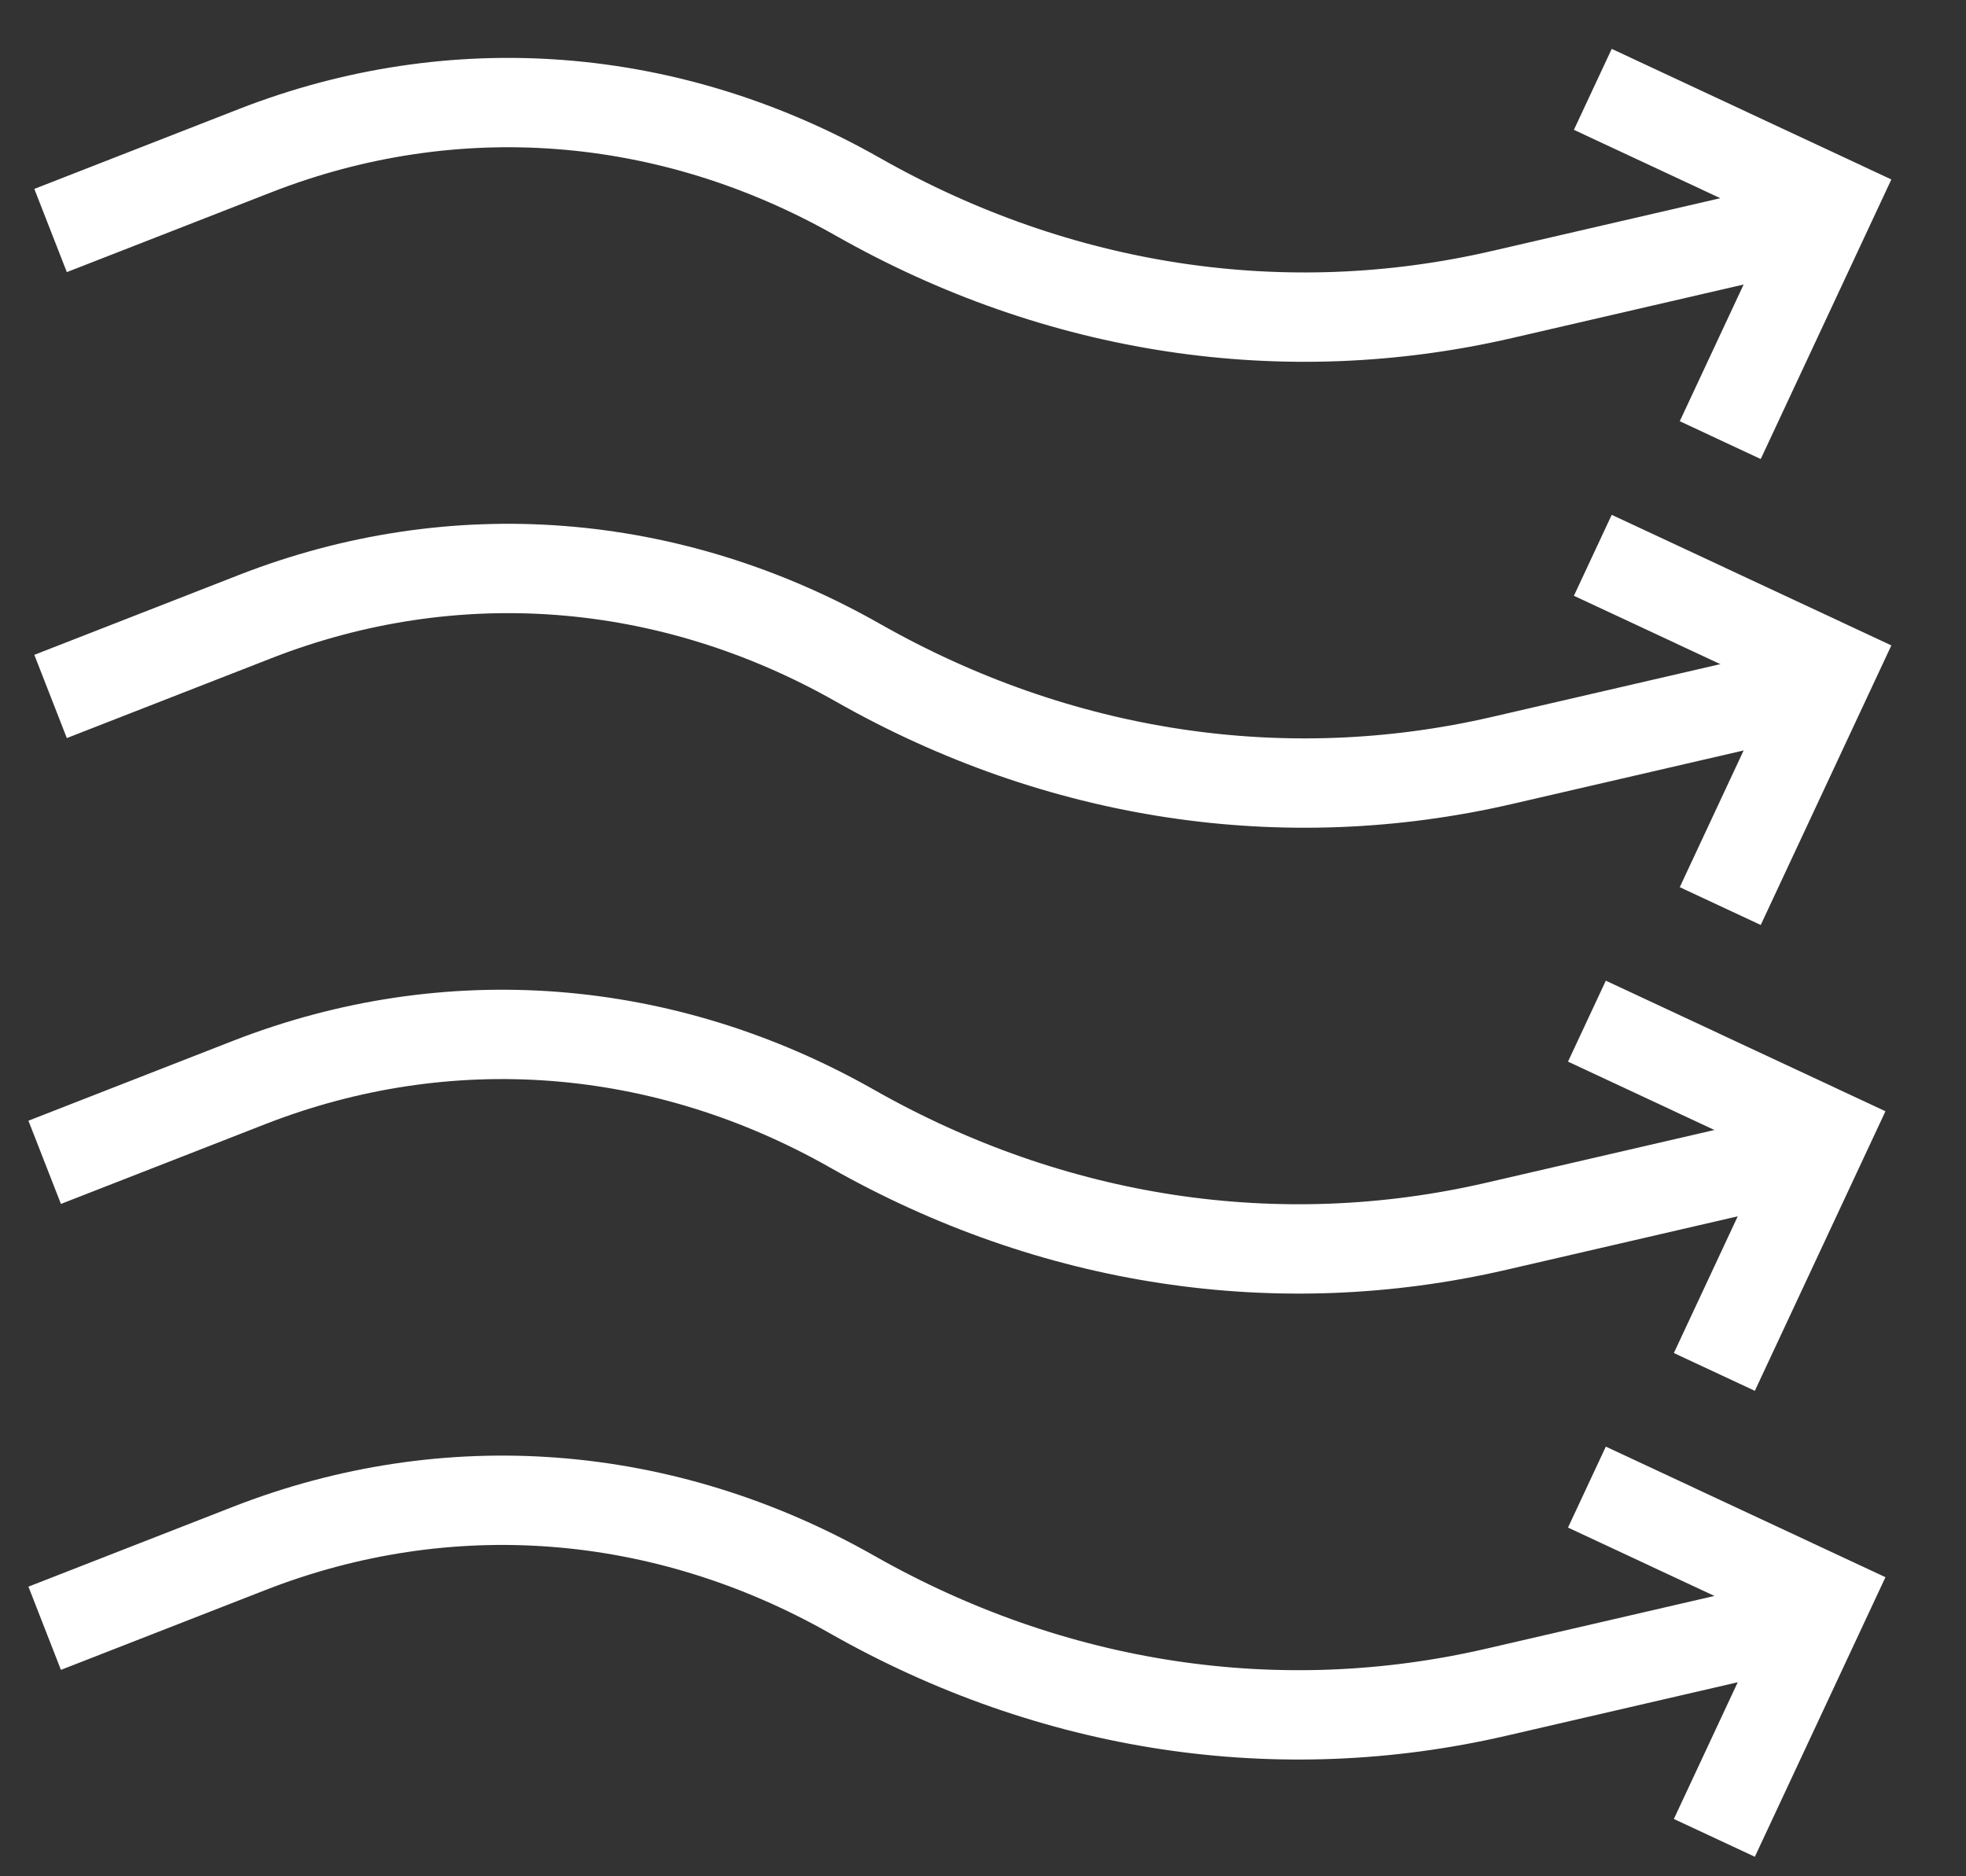
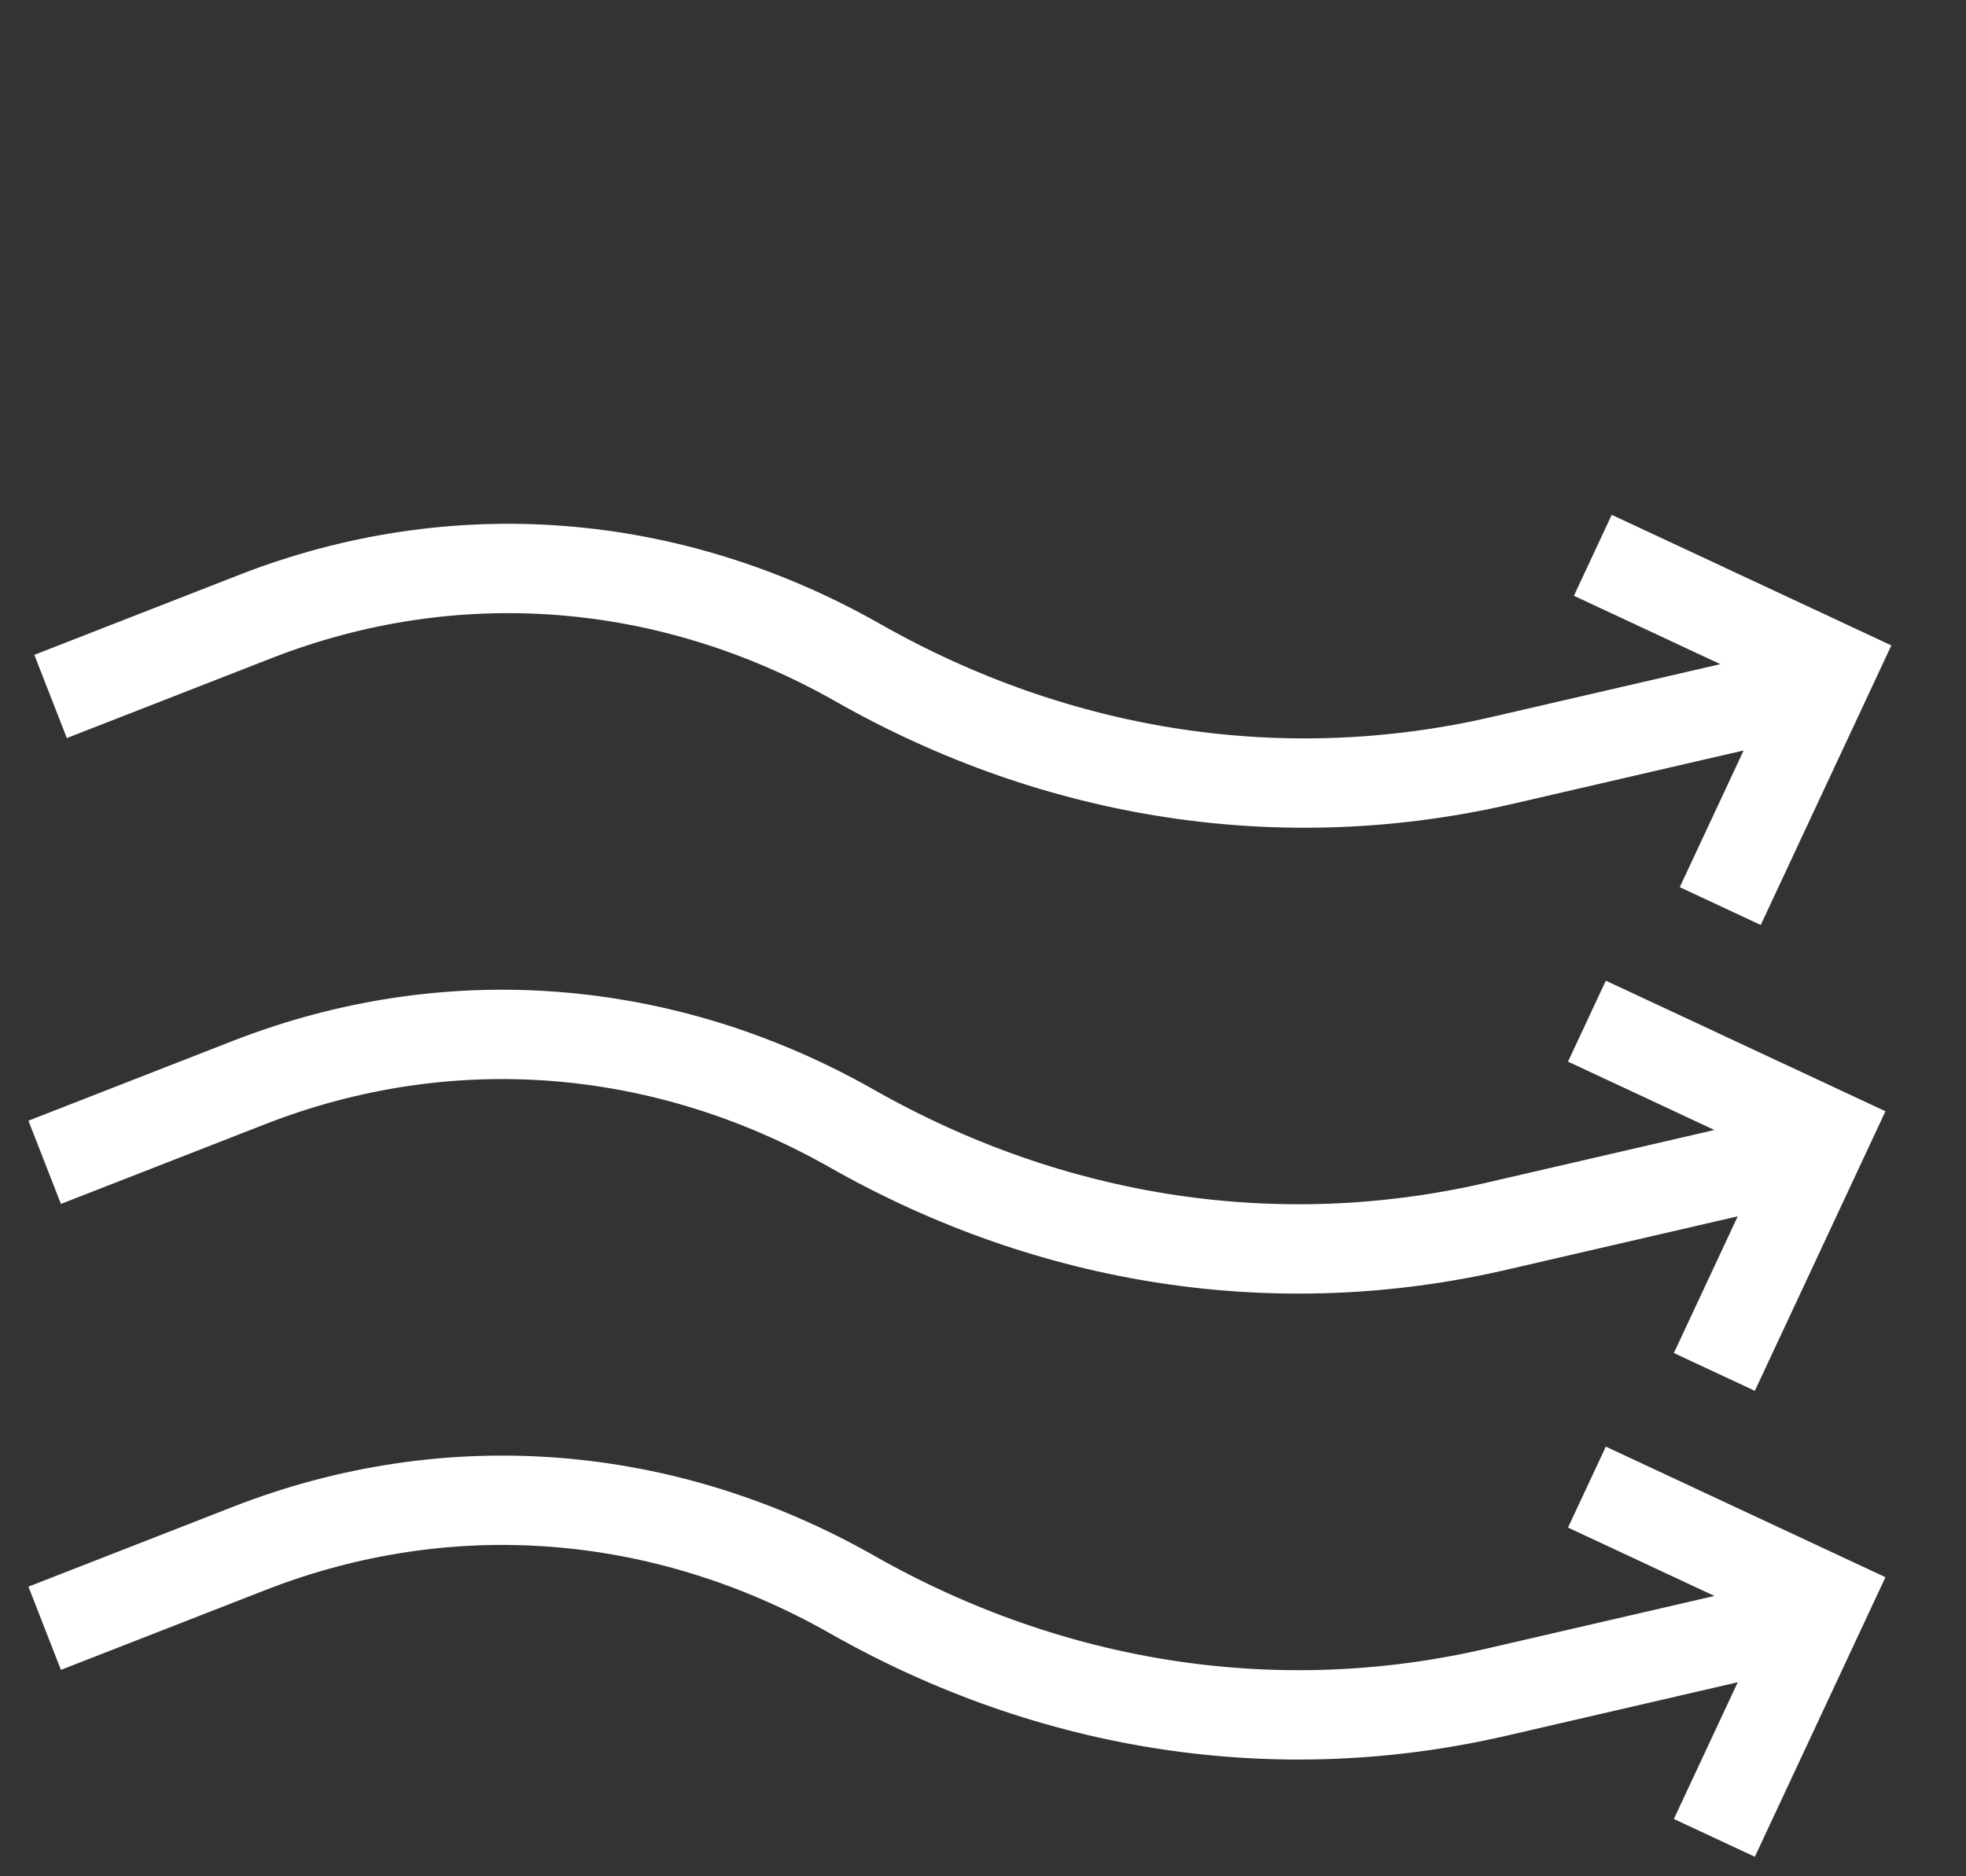
<svg xmlns="http://www.w3.org/2000/svg" width="22" height="21" viewBox="0 0 22 21" fill="none">
  <rect x="0" y="0" width="22" height="21" fill="#333333" stroke="none" />
-   <path d="M0.566 2.58L2.853 1.687C5.074 0.82 7.489 1.004 9.6 2.203C11.844 3.477 14.37 3.86 16.809 3.296L19.906 2.58" stroke="white" stroke-miterlimit="10" />
-   <path d="M17.824 1L20.5 2.25L19.25 4.926" stroke="white" stroke-miterlimit="10" />
  <path d="M0.566 7.795L2.853 6.902C5.074 6.034 7.489 6.219 9.6 7.417C11.844 8.692 14.37 9.075 16.809 8.511L19.906 7.795" stroke="white" stroke-miterlimit="10" />
  <path d="M17.824 6.215L20.5 7.465L19.25 10.141" stroke="white" stroke-miterlimit="10" />
  <path d="M0.5 13.009L2.787 12.116C5.008 11.249 7.423 11.434 9.534 12.632C11.778 13.906 14.304 14.289 16.743 13.725L19.84 13.009" stroke="white" stroke-miterlimit="10" />
  <path d="M17.758 11.429L20.434 12.679L19.184 15.355" stroke="white" stroke-miterlimit="10" />
  <path d="M0.5 18.224L2.787 17.331C5.008 16.463 7.423 16.648 9.534 17.846C11.778 19.121 14.304 19.504 16.743 18.94L19.84 18.224" stroke="white" stroke-miterlimit="10" />
  <path d="M17.758 16.644L20.434 17.894L19.184 20.57" stroke="white" stroke-miterlimit="10" />
</svg>